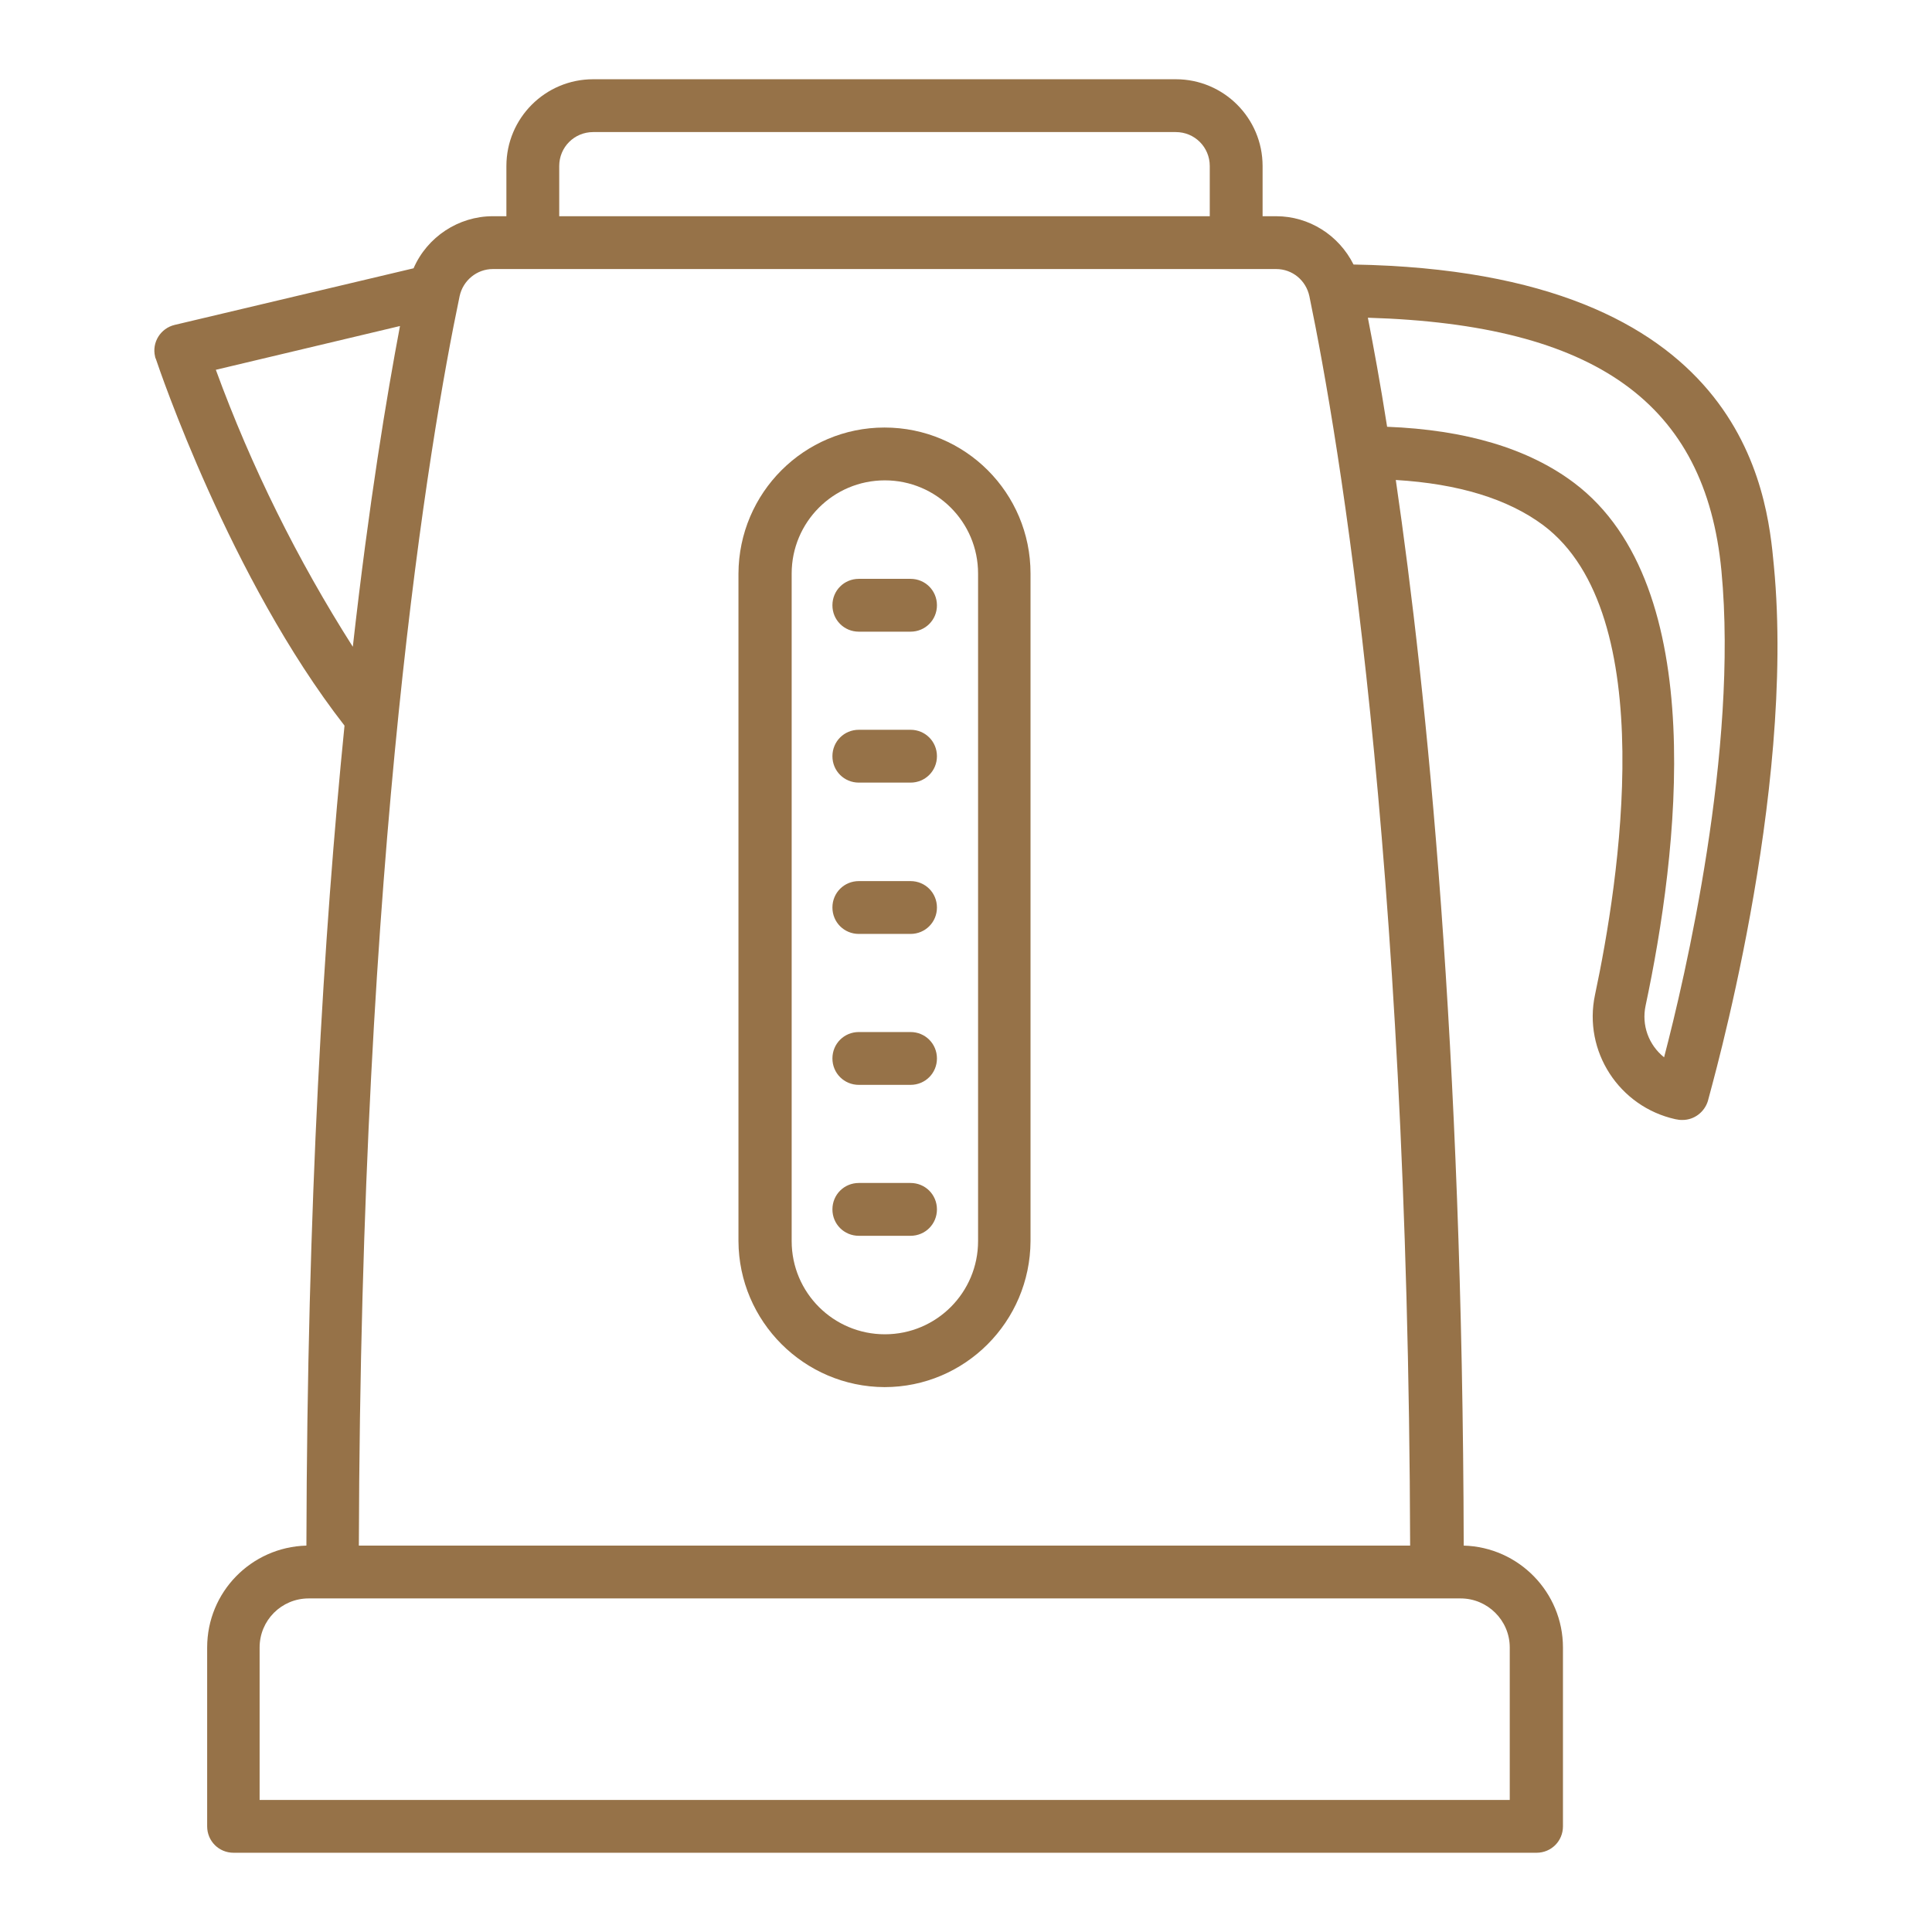
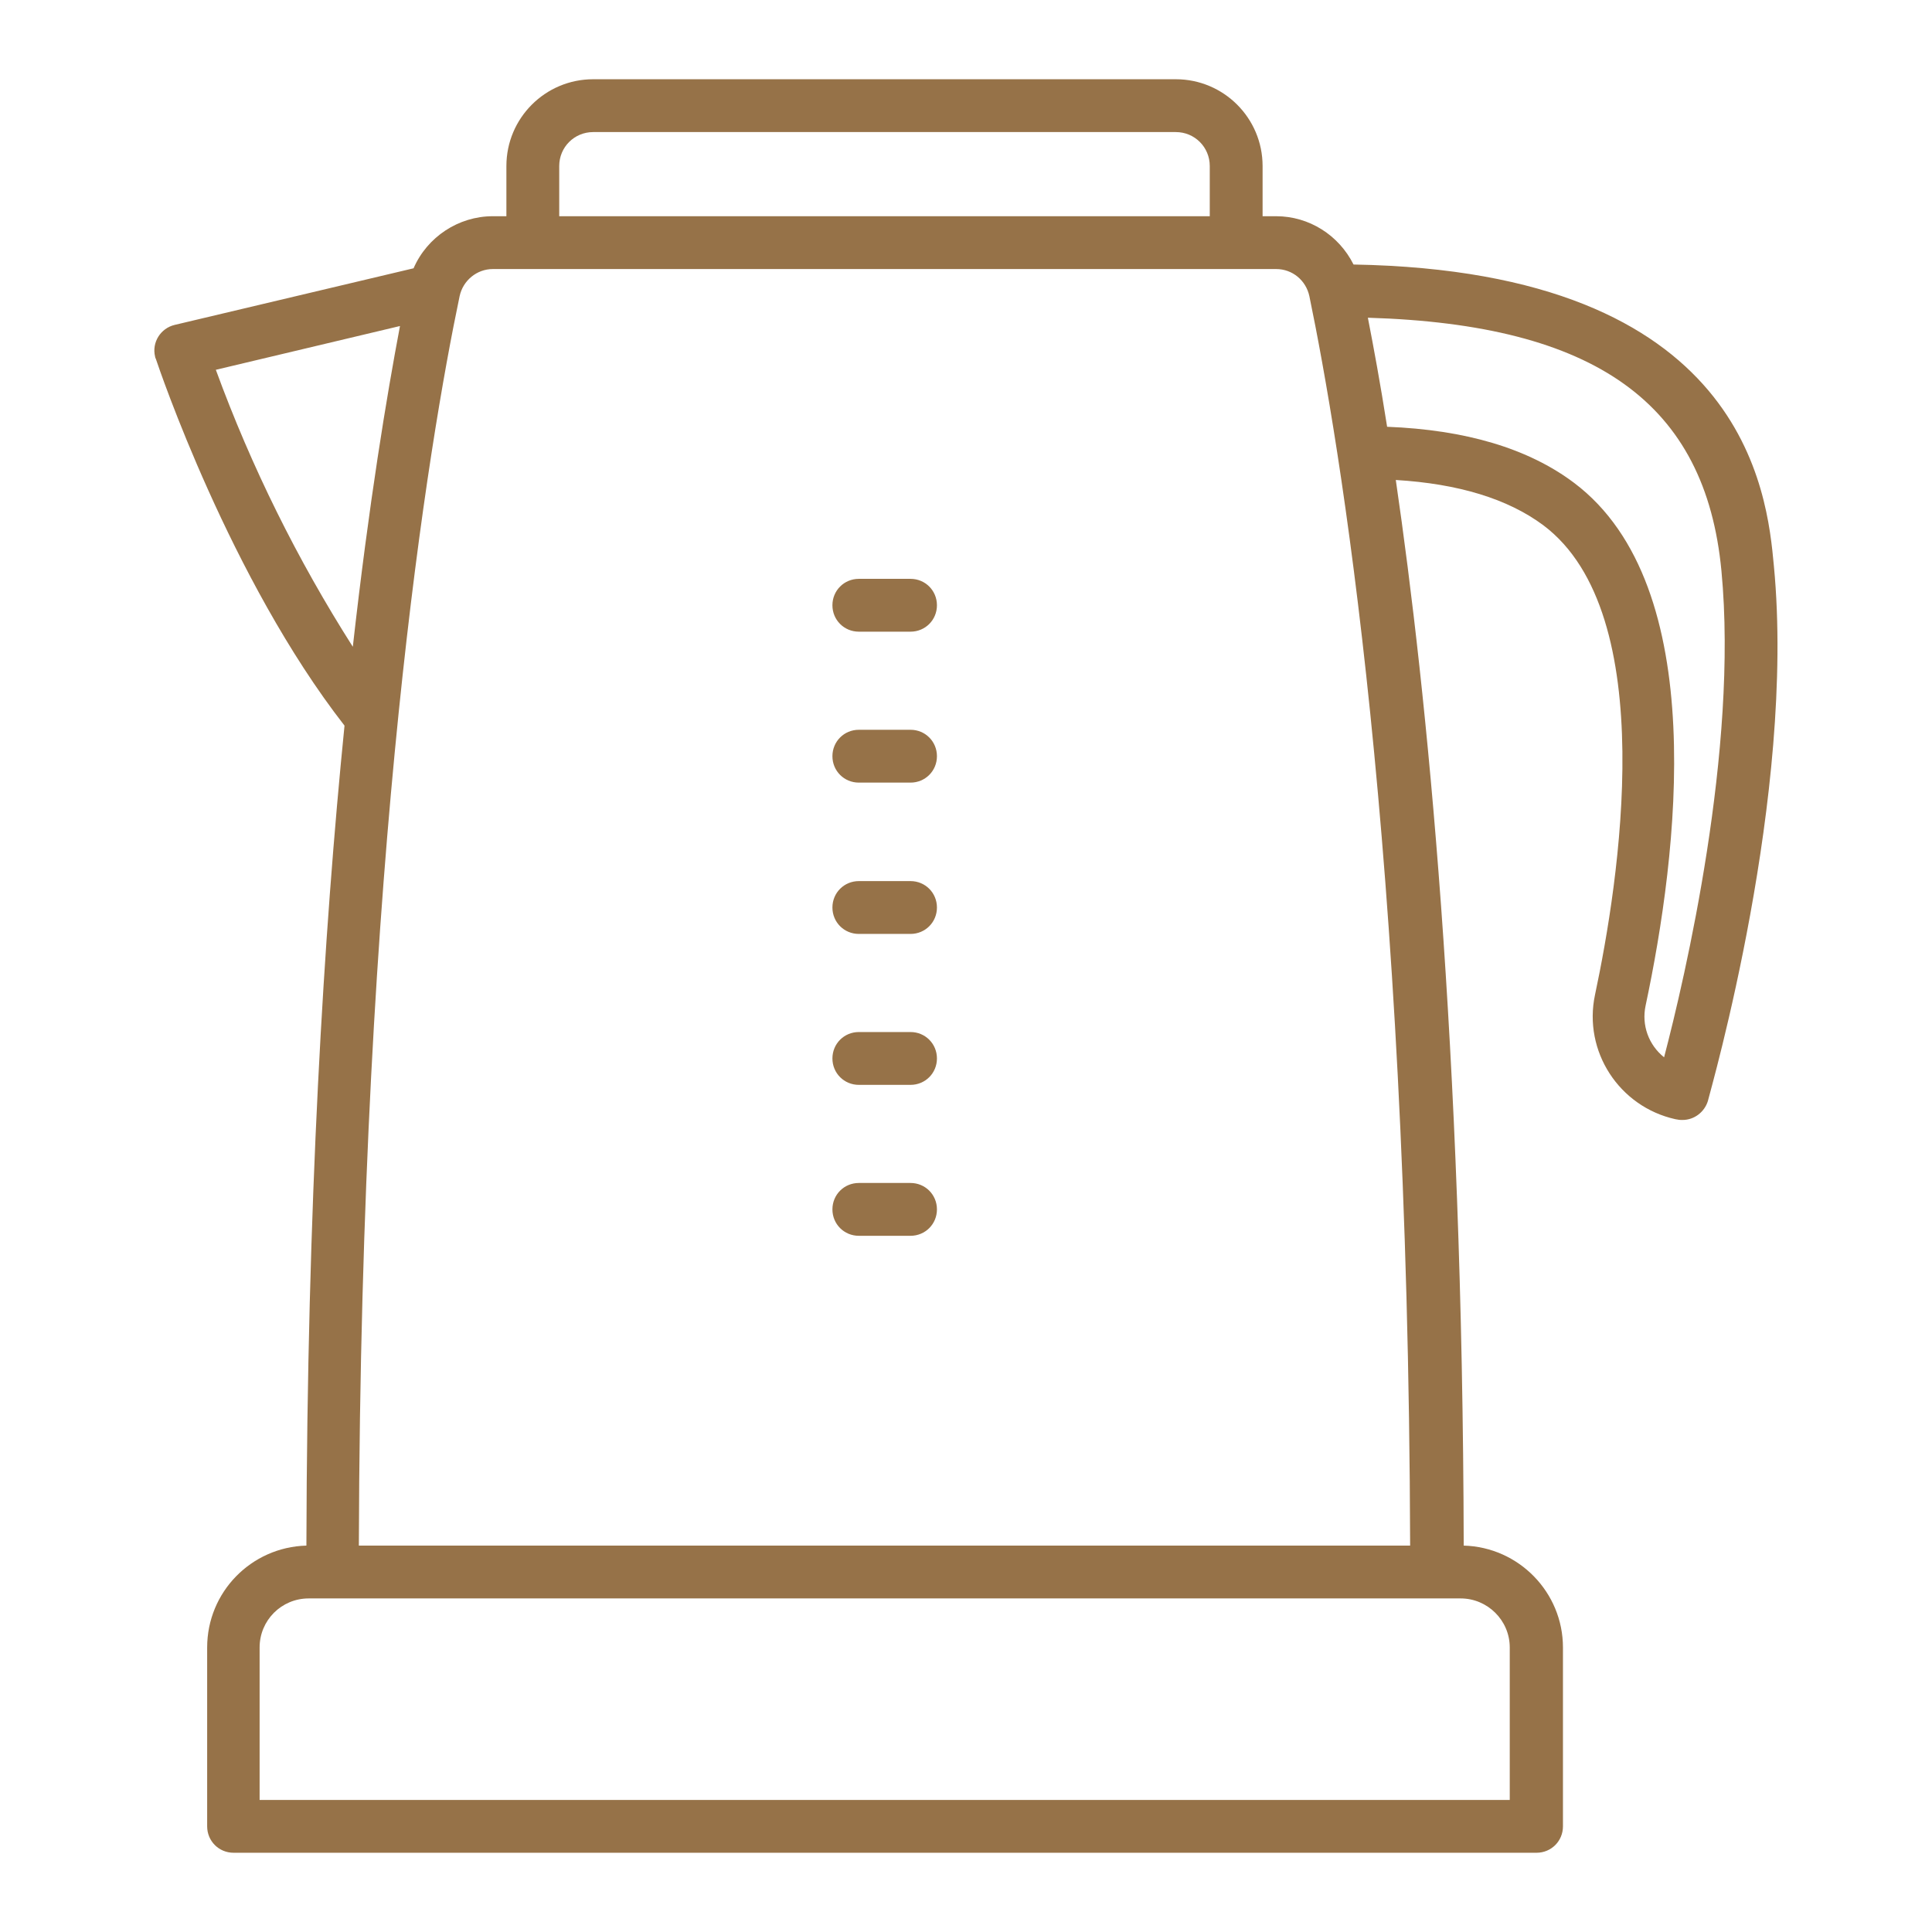
<svg xmlns="http://www.w3.org/2000/svg" version="1.1" id="Слой_1" x="0px" y="0px" viewBox="0 0 512 512" style="enable-background:new 0 0 512 512;" xml:space="preserve">
  <style type="text/css"> .st0{fill:#967248;} </style>
  <g>
    <path class="st0" d="M470.1,150c-1.8-19.5-7.5-78.1-111.4-79.9c-3.9-7.8-11.8-12.8-20.5-12.8h-3.6V44c0-12.7-10.3-23-23-23H157.2 c-12.7,0-23,10.3-23,23v13.3h-3.6c-9.1,0-17.4,5.5-21,13.8l-63.3,15c-3.8,0.9-6.1,4.7-5.2,8.4c0,0.2,0.1,0.4,0.2,0.6 c0.8,2.4,19.7,58.3,50,97.2c-5.5,54.8-9.9,127-10.1,217.3c-14.6,0.4-26.3,12.3-26.3,27V484c0,3.9,3.1,7,7,7c0,0,0,0,0,0h345.3 c3.9,0,7-3.1,7-7l0,0v-47.4c0-14.6-11.7-26.6-26.3-27c-0.3-132.2-9.7-225.6-18-282.4c16.6,1,29.7,5,39.1,12 c31.3,23.5,20,94.8,13.7,124.4c-3.2,15,6.4,29.7,21.3,33c0.2,0,0.4,0.1,0.6,0.1c0.4,0.1,0.9,0.1,1.3,0.1c3.1,0,5.8-2.1,6.7-5 C453.4,288.5,475.9,210.6,470.1,150L470.1,150z M148.2,44c0-5,4-9,9-9h154.4c5,0,9,4,9,9v13.3H148.2V44z M130.6,71.3h207.6 c4.3,0,7.9,3,8.8,7.2c7.9,38.1,26.2,146.2,26.7,331.1H95.1c0.5-184.9,18.7-293,26.7-331.1C122.7,74.3,126.4,71.3,130.6,71.3z M57.2,98L106,86.4c-3.5,18.5-8.2,46.7-12.5,85C78.8,148.3,66.6,123.7,57.2,98z M400.1,436.6V477H68.8v-40.4c0-7.2,5.8-13,13-13 h305.3C394.2,423.6,400.1,429.4,400.1,436.6z M441,280.2c-4.1-3.3-6-8.5-4.9-13.7c8.5-40,17.4-111.1-18.9-138.5 c-12.2-9.2-28.9-14.1-49.6-14.9c-1.8-11.5-3.6-21.2-5.1-28.9c60.4,1.8,89.5,22.7,93.7,67.1C460.7,198.6,446.5,259.2,441,280.2z" />
-     <path class="st0" d="M234.4,367.6c21.3,0,38.6-17.3,38.7-38.7V152c0-21.4-17.3-38.7-38.7-38.7c-21.3,0-38.6,17.3-38.7,38.7v176.9 C195.8,350.2,213.1,367.5,234.4,367.6L234.4,367.6z M209.8,152c0-13.6,11-24.7,24.7-24.7c13.6,0,24.7,11,24.7,24.7l0,0v176.9 c0,13.6-11,24.7-24.7,24.7c-13.6,0-24.7-11-24.7-24.7V152z" />
    <path class="st0" d="M227.6,167.4h13.7c3.9,0,7-3.1,7-7s-3.1-7-7-7h-13.7c-3.9,0-7,3.1-7,7S223.7,167.4,227.6,167.4L227.6,167.4z M227.6,207.4h13.7c3.9,0,7-3.1,7-7s-3.1-7-7-7h-13.7c-3.9,0-7,3.1-7,7S223.7,207.4,227.6,207.4L227.6,207.4z M227.6,247.5h13.7 c3.9,0,7-3.1,7-7s-3.1-7-7-7h-13.7c-3.9,0-7,3.1-7,7S223.7,247.5,227.6,247.5L227.6,247.5z M227.6,287.5h13.7c3.9,0,7-3.1,7-7 s-3.1-7-7-7h-13.7c-3.9,0-7,3.1-7,7S223.7,287.5,227.6,287.5L227.6,287.5z M227.6,327.5h13.7c3.9,0,7-3.1,7-7s-3.1-7-7-7h-13.7 c-3.9,0-7,3.1-7,7S223.7,327.5,227.6,327.5L227.6,327.5z" />
  </g>
</svg>